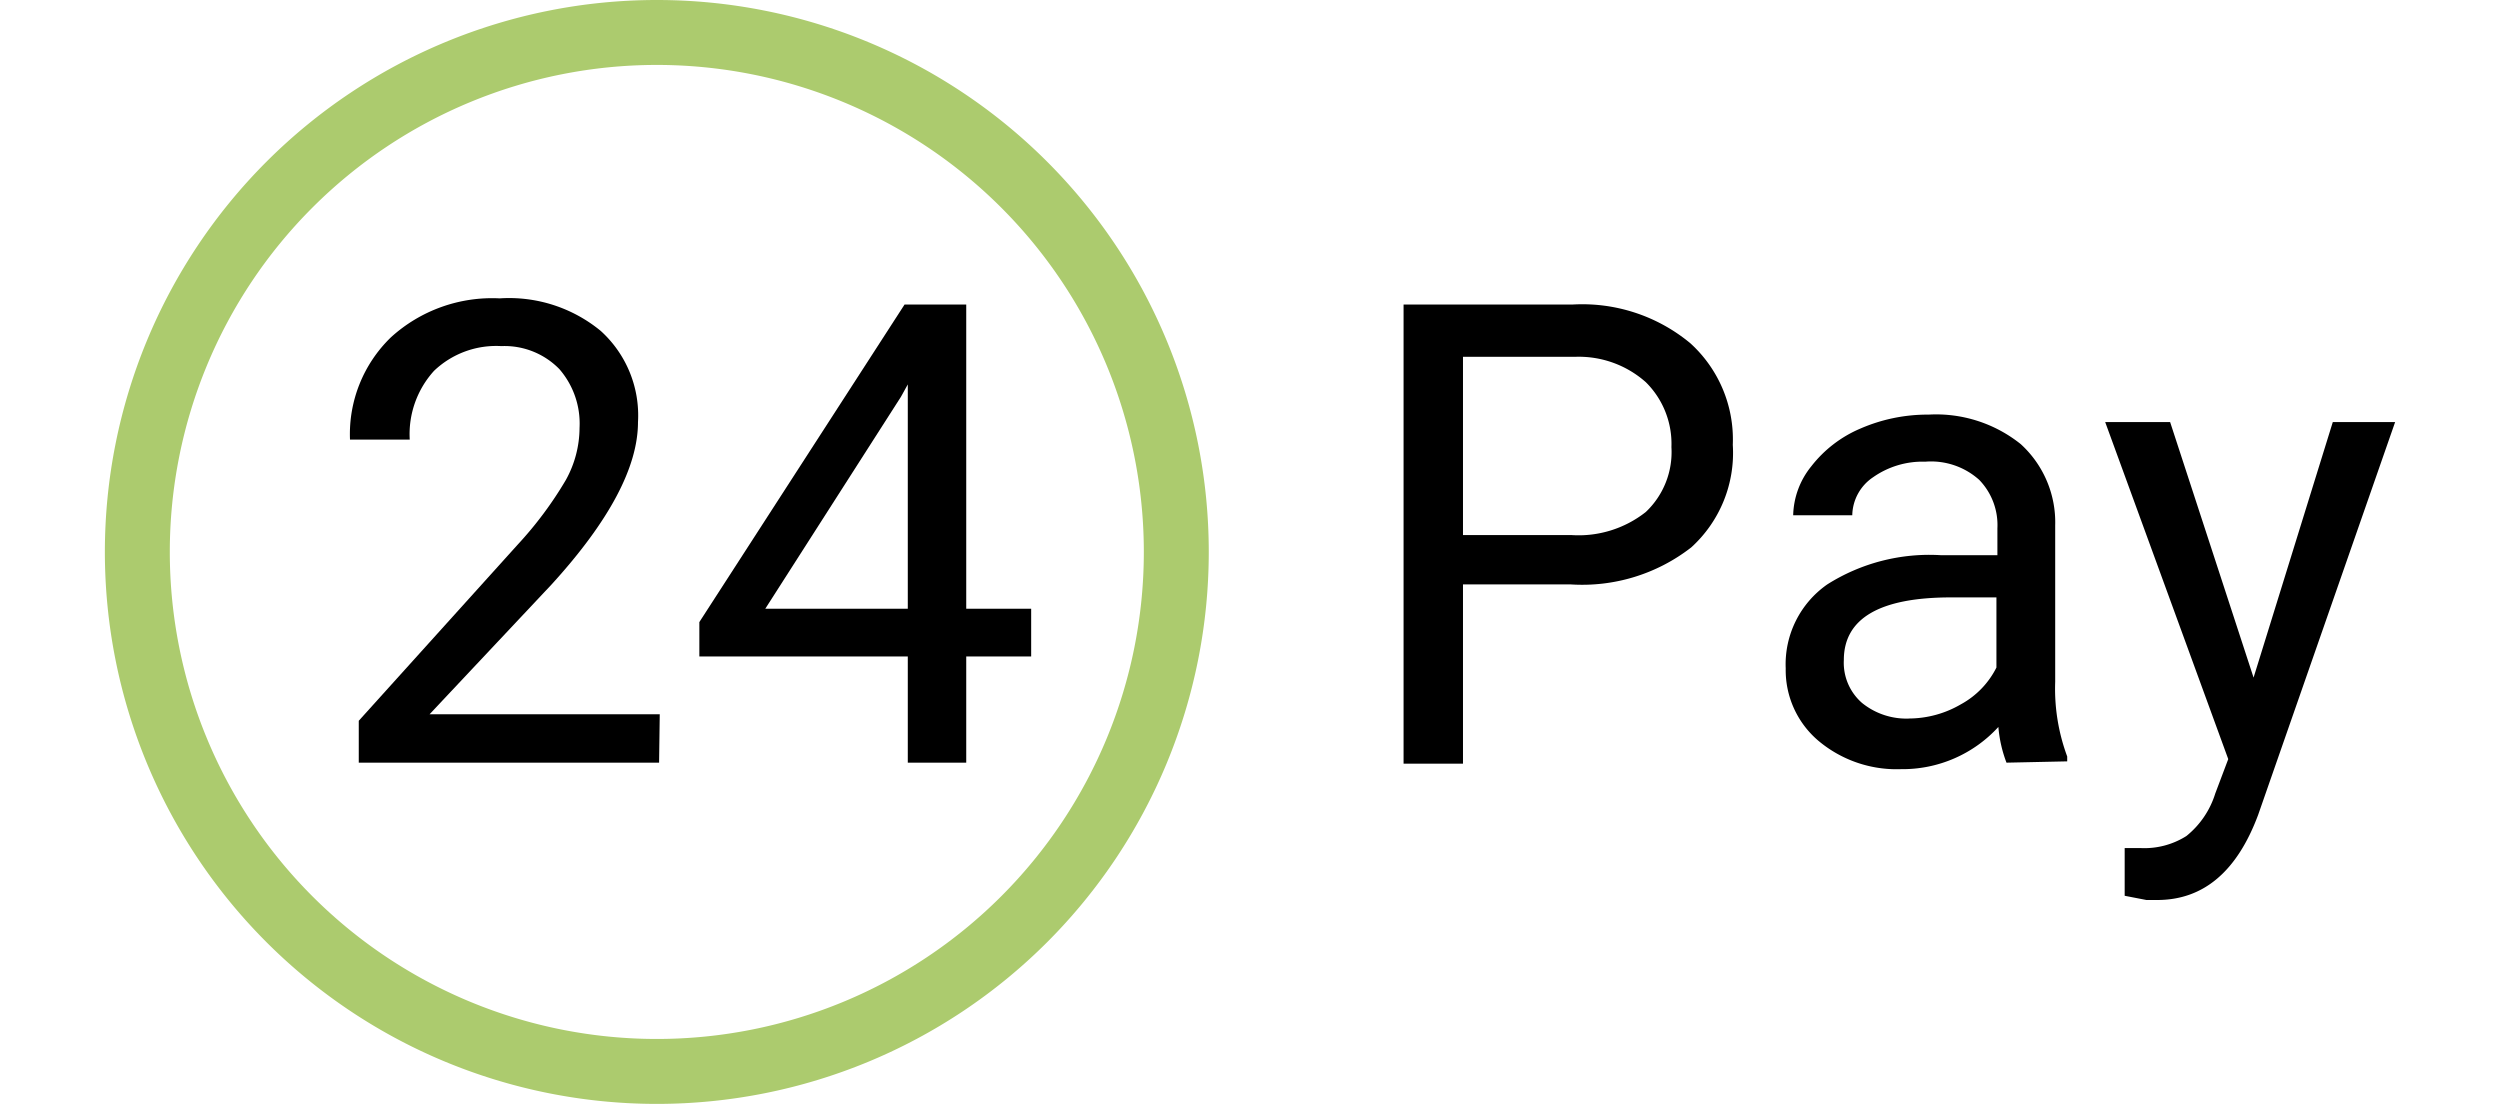
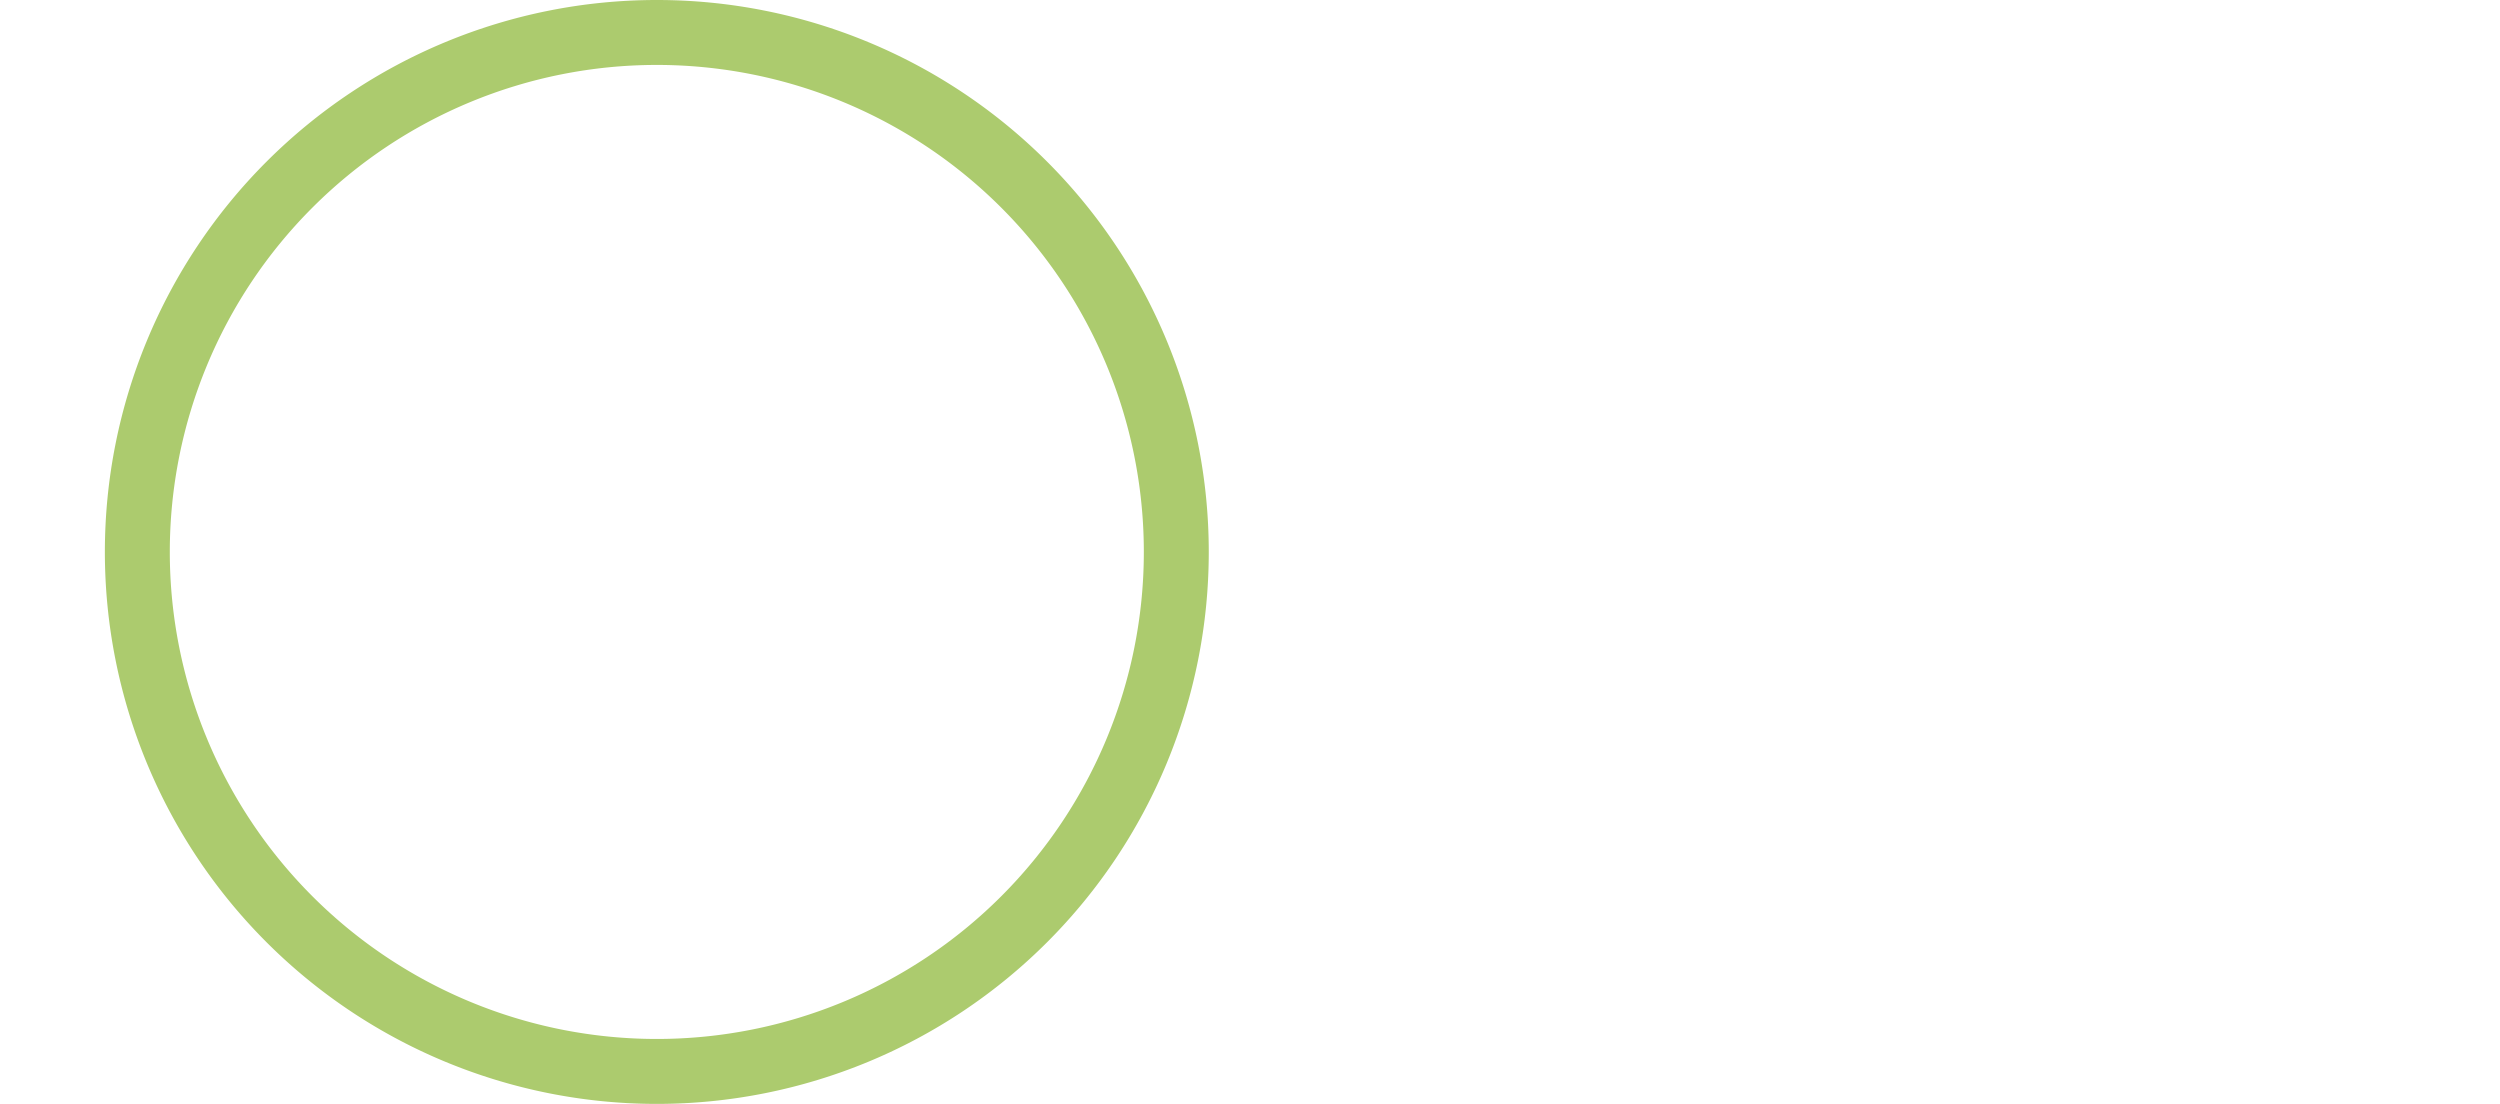
<svg xmlns="http://www.w3.org/2000/svg" width="77" height="34" viewBox="0 0 70.54 34" fill="#000">
  <path d="M17,34A17,17,0,1,1,34,17,17,17,0,0,1,17,34ZM17,2A15,15,0,1,0,32,17,15,15,0,0,0,17,2Z" fill="#accb6e" />
  <g style="isolation:isolate">
-     <path d="M17.07,23.49H7.82V22.2l4.89-5.42a11.55,11.55,0,0,0,1.49-2,3.33,3.33,0,0,0,.42-1.6A2.56,2.56,0,0,0,14,11.37a2.36,2.36,0,0,0-1.79-.71,2.77,2.77,0,0,0-2.07.76,2.9,2.9,0,0,0-.75,2.12H7.55a4.15,4.15,0,0,1,1.26-3.15,4.63,4.63,0,0,1,3.35-1.2,4.44,4.44,0,0,1,3.11,1A3.51,3.51,0,0,1,16.42,13q0,2.08-2.66,5L10,22h7.09Z" />
-     <path d="M26.53,18.75h2v1.47h-2v3.27h-1.8V20.22H18.31V19.16l6.32-9.78h1.9Zm-6.19,0h4.39V11.84l-.21.38Z" />
-   </g>
+     </g>
  <g style="isolation:isolate">
-     <path d="M41.83,18v5.52H40V9.38h5.2a5.21,5.21,0,0,1,3.63,1.19,4,4,0,0,1,1.31,3.13,3.93,3.93,0,0,1-1.28,3.16A5.47,5.47,0,0,1,45.15,18Zm0-1.52h3.34a3.34,3.34,0,0,0,2.29-.71,2.54,2.54,0,0,0,.79-2,2.67,2.67,0,0,0-.79-2,3.11,3.11,0,0,0-2.18-.78H41.83Z" />
-     <path d="M58.57,23.49a4,4,0,0,1-.25-1.1,4,4,0,0,1-3,1.3,3.74,3.74,0,0,1-2.55-.88,2.85,2.85,0,0,1-1-2.22A3,3,0,0,1,53.05,18a5.88,5.88,0,0,1,3.5-.9h1.74v-.83a2,2,0,0,0-.56-1.49,2.22,2.22,0,0,0-1.66-.56,2.65,2.65,0,0,0-1.61.48,1.44,1.44,0,0,0-.64,1.17H52a2.48,2.48,0,0,1,.56-1.51,3.78,3.78,0,0,1,1.51-1.16,5.19,5.19,0,0,1,2.1-.43,4.17,4.17,0,0,1,2.84.91,3.26,3.26,0,0,1,1.06,2.5V21a6,6,0,0,0,.37,2.3v.15Zm-3-1.36a3.19,3.19,0,0,0,1.6-.44,2.63,2.63,0,0,0,1.09-1.13V18.4h-1.4c-2.2,0-3.3.65-3.3,1.93a1.64,1.64,0,0,0,.56,1.32A2.17,2.17,0,0,0,55.6,22.13Z" />
-     <path d="M66.18,20.87,68.62,13h1.92l-4.22,12.1c-.65,1.74-1.68,2.62-3.11,2.62l-.33,0-.67-.13V26.12l.48,0a2.42,2.42,0,0,0,1.42-.37A2.71,2.71,0,0,0,65,24.44l.4-1.06L61.61,13h2Z" />
-   </g>
+     </g>
</svg>